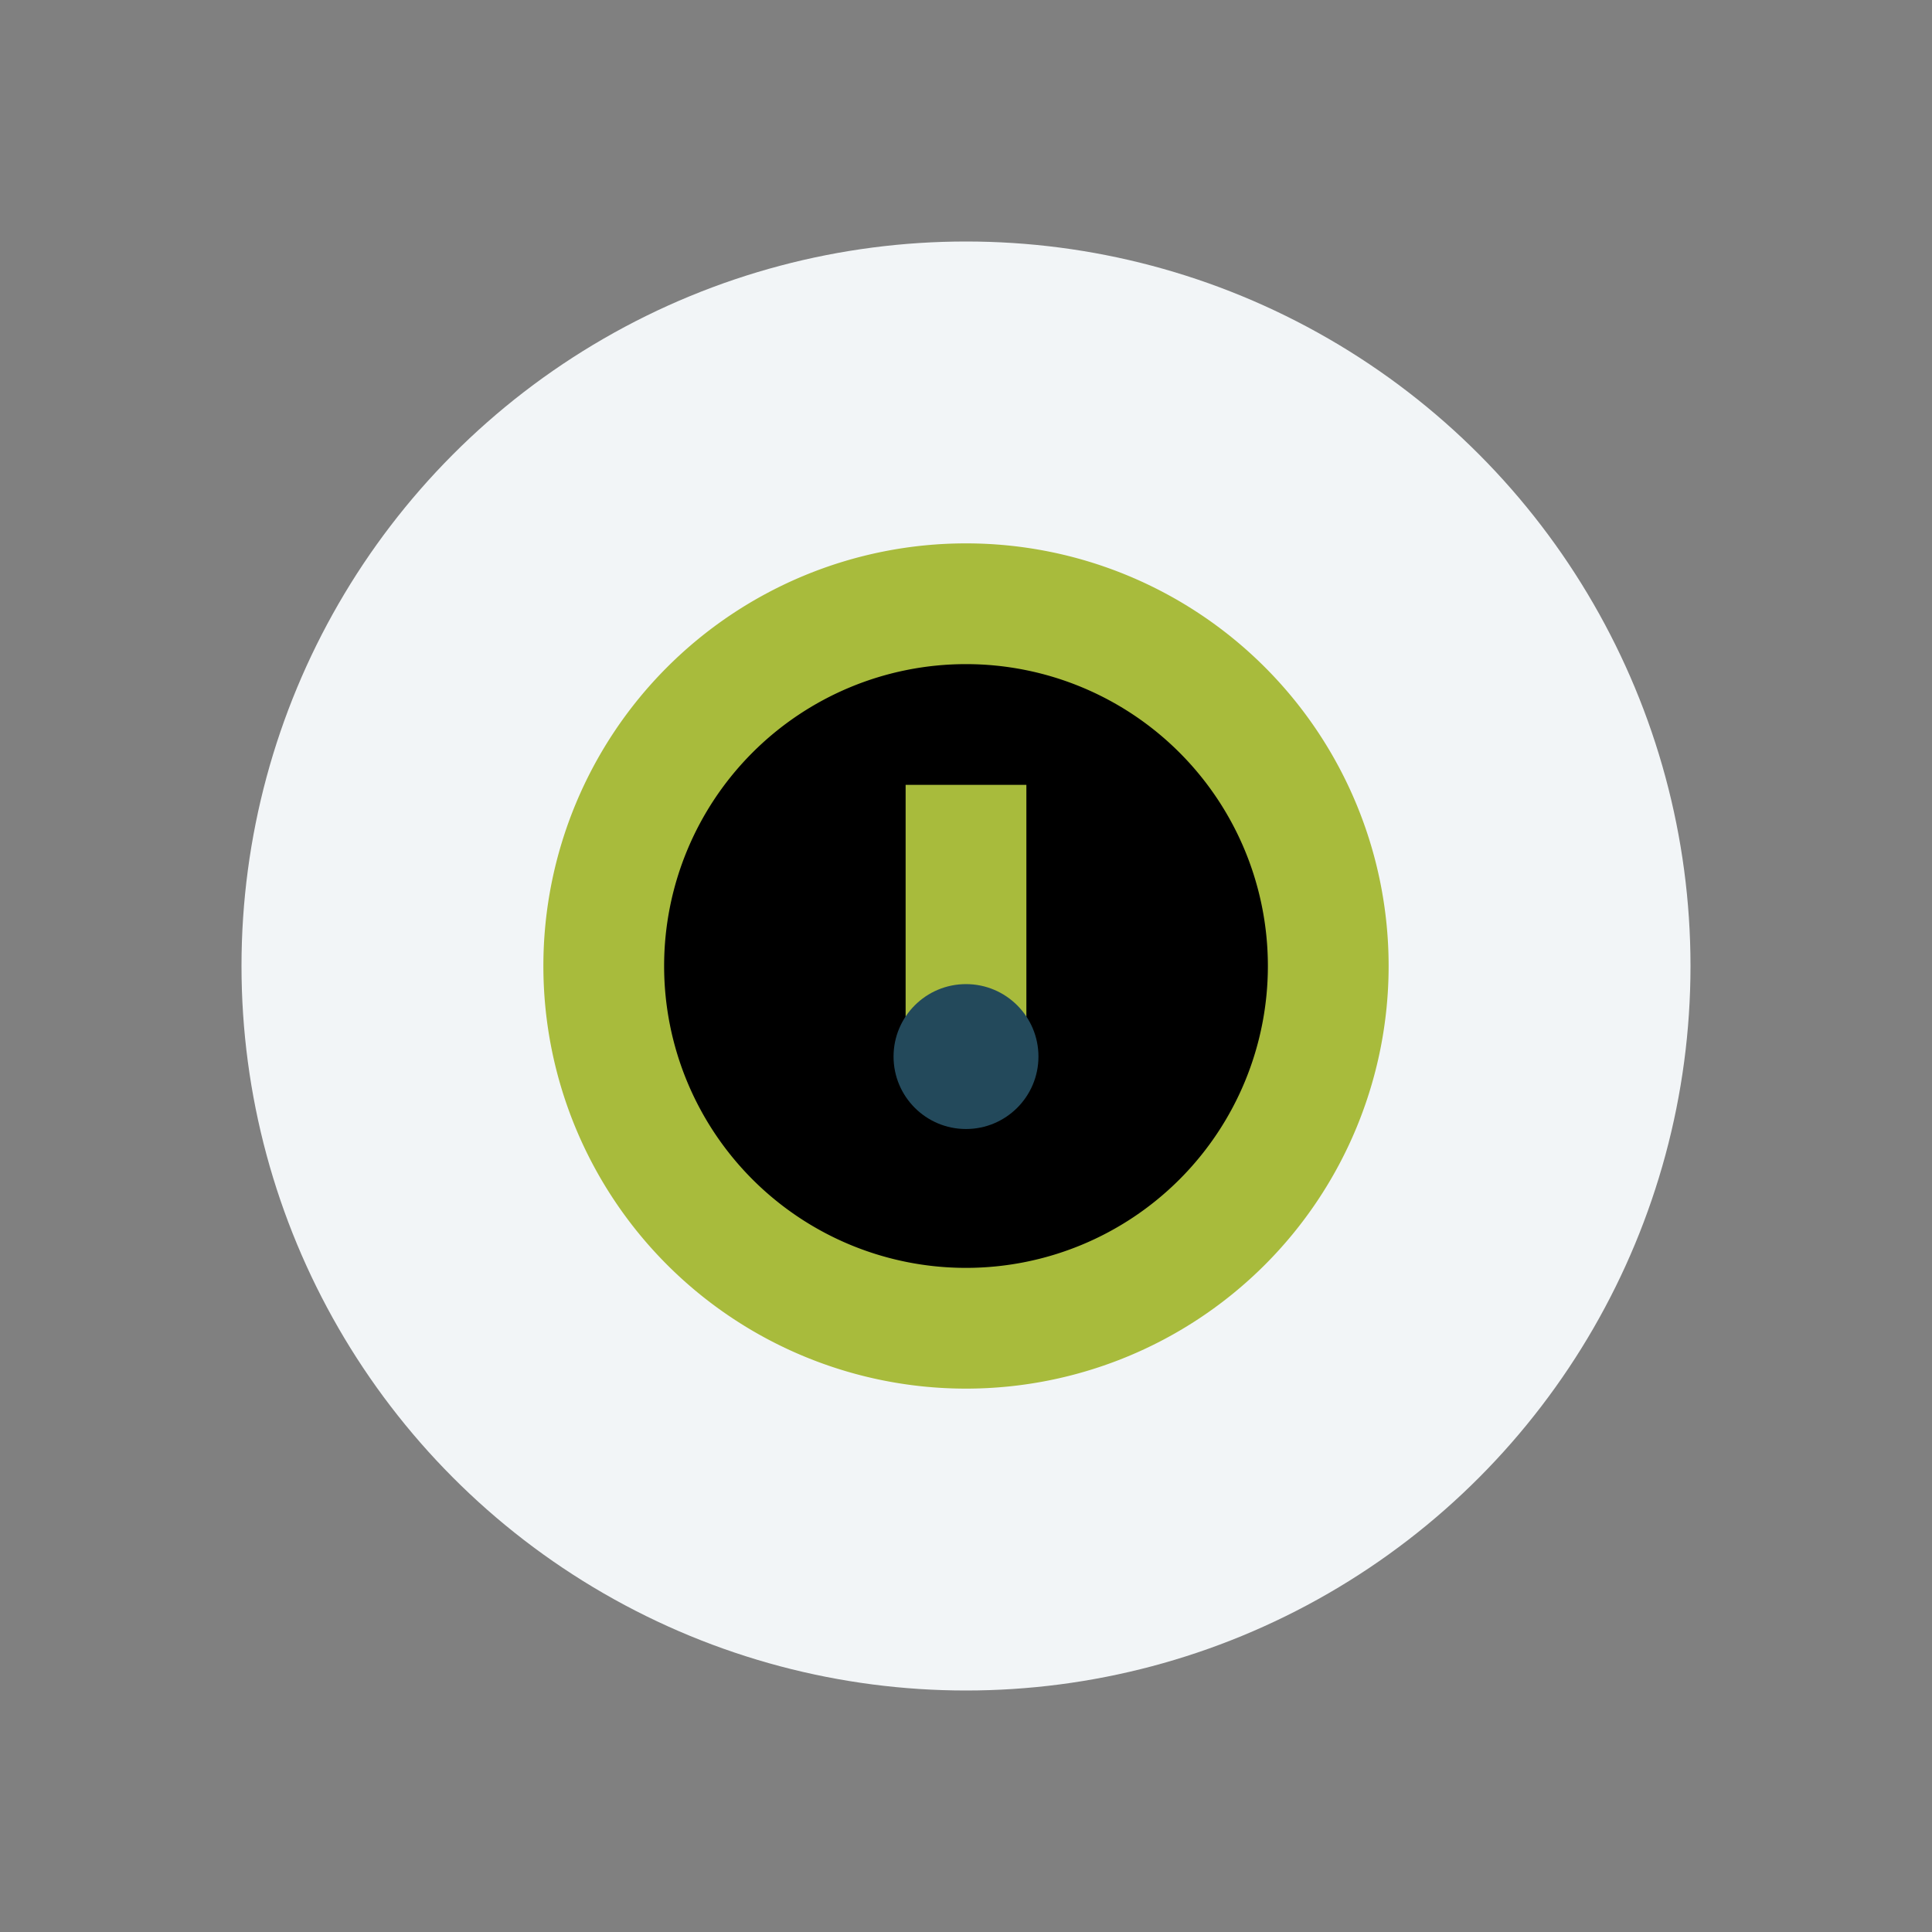
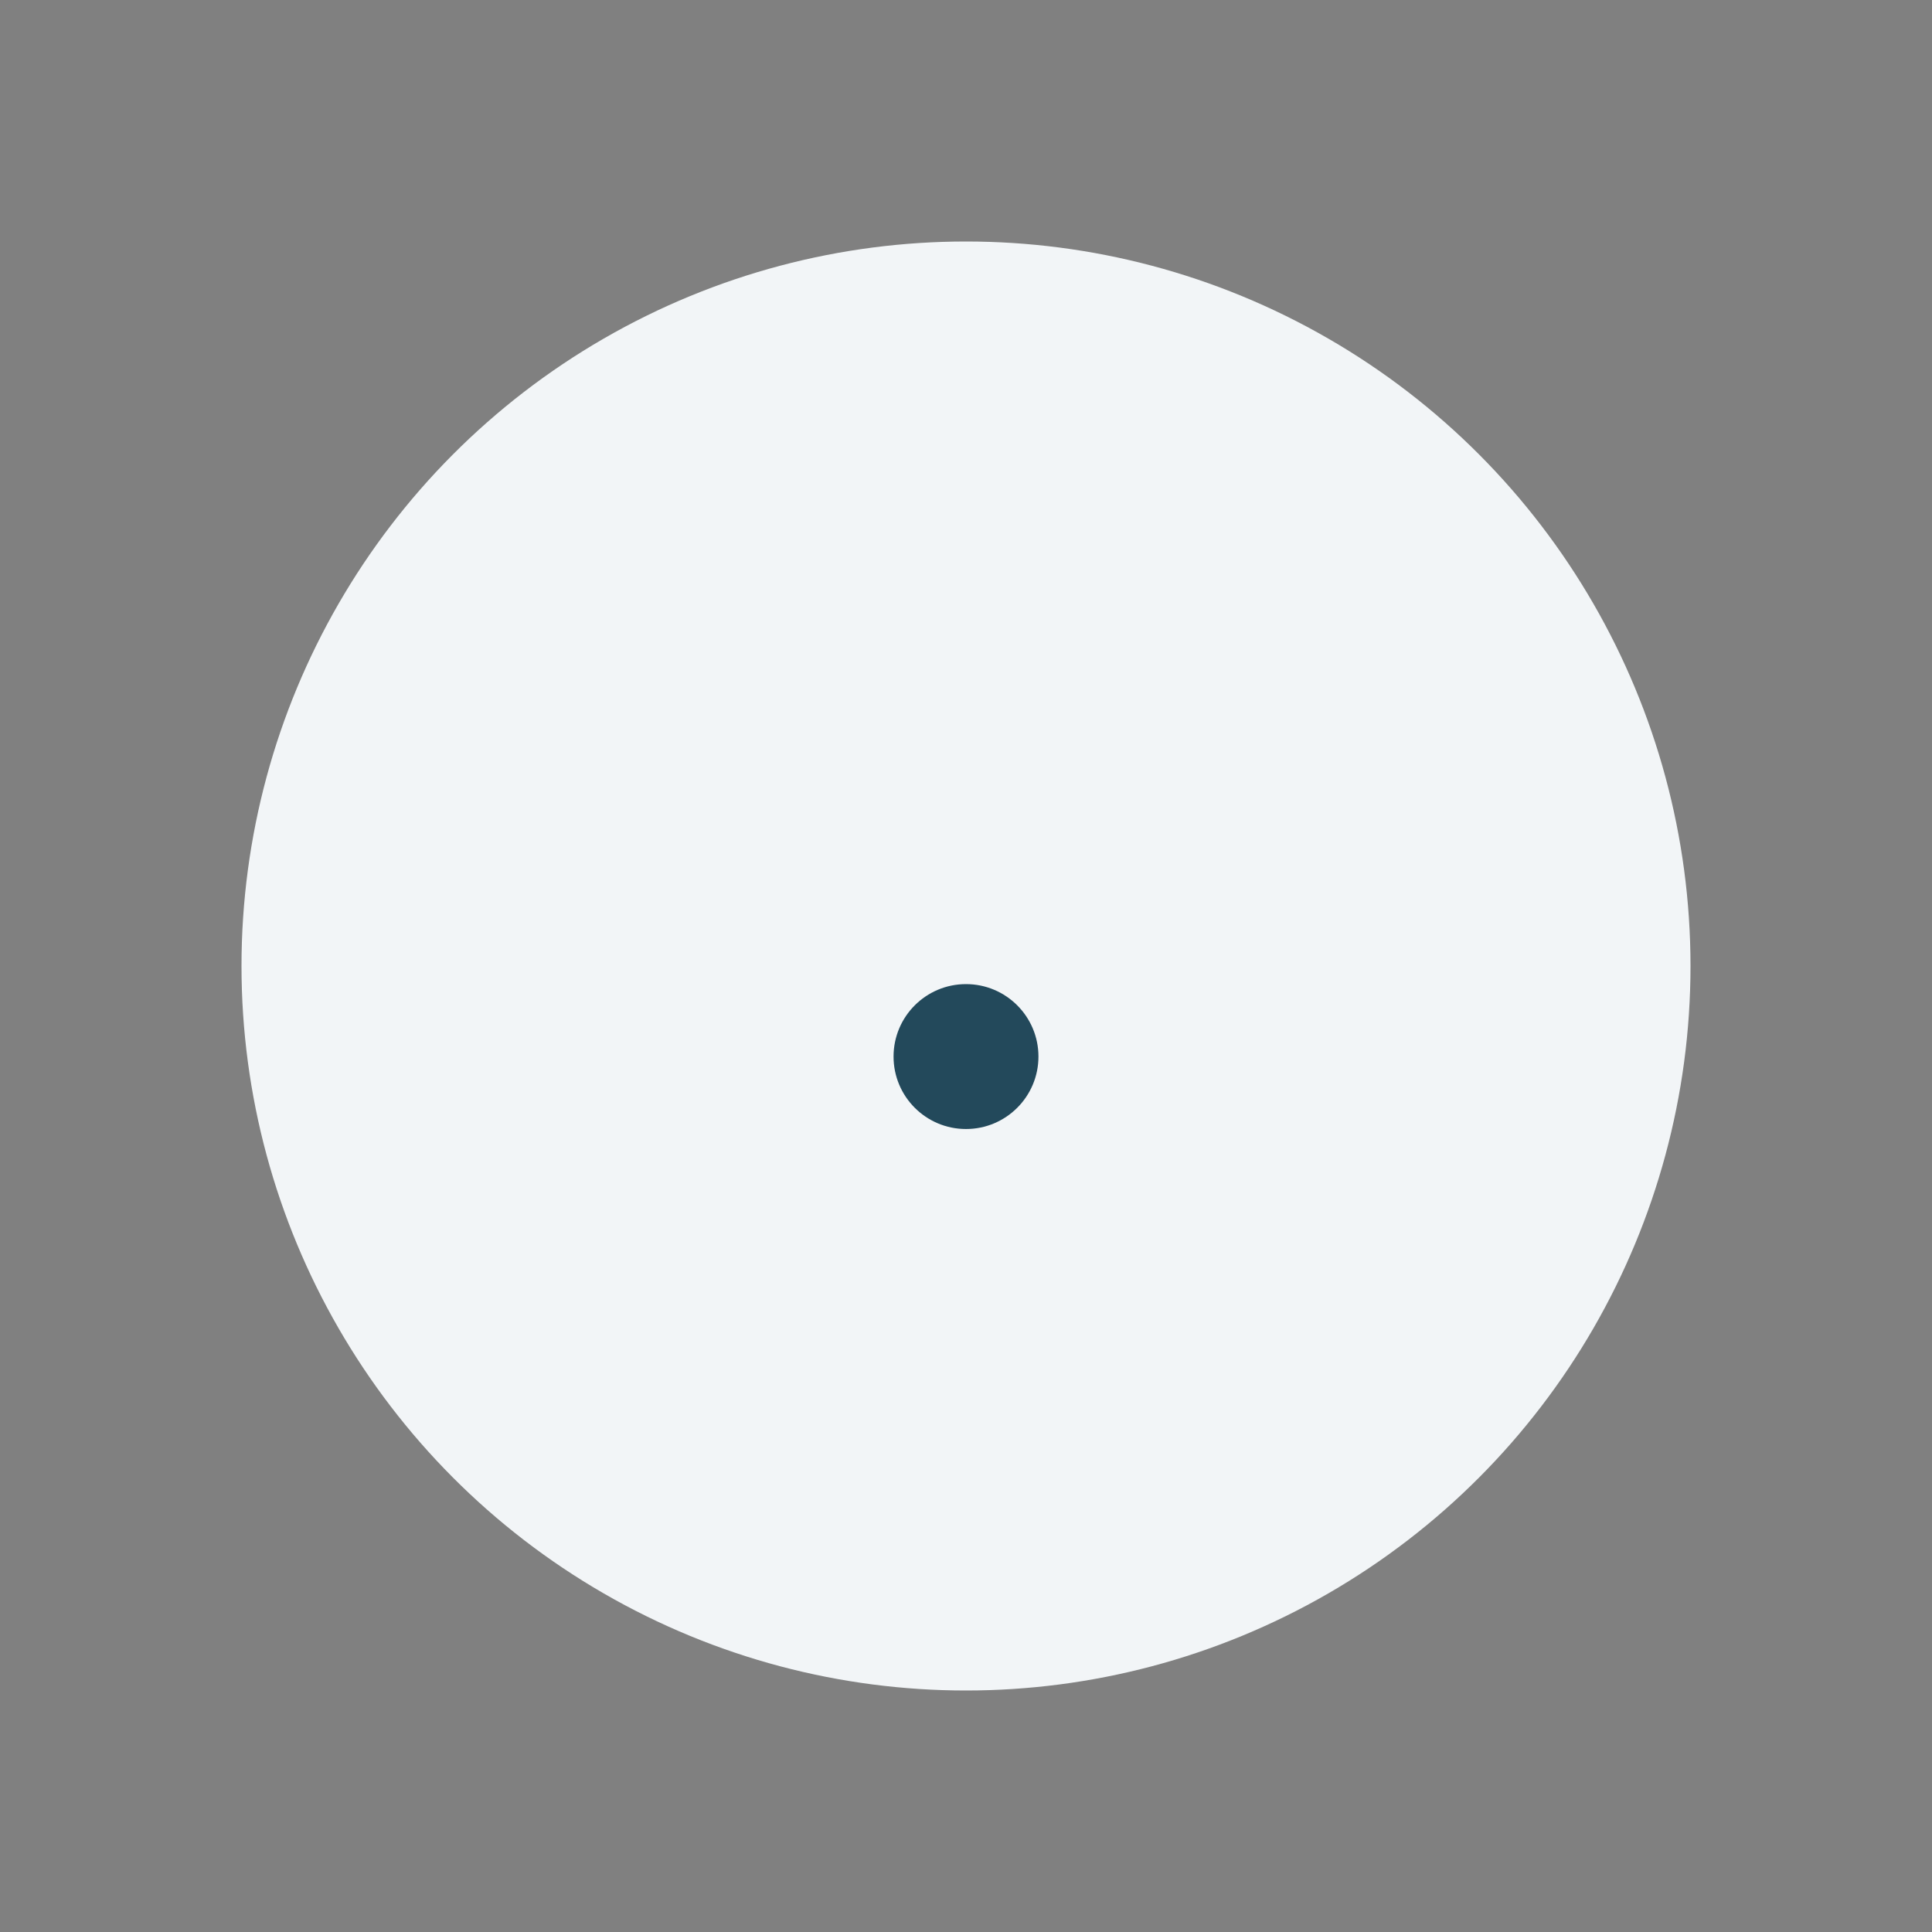
<svg xmlns="http://www.w3.org/2000/svg" width="32" height="32" viewBox="0 0 32 32">
  <rect x="0" y="0" width="32" height="32" fill="#808080" stroke="none" />
  <circle cx="16" cy="16" r="12" fill="#F2F5F7" />
-   <path d="M16 22a6 6 0 1 1 0-12 6 6 0 1 1 0 12zm0-5v-4" stroke="#A8BB3C" stroke-width="2" />
  <circle cx="16" cy="17.5" r="1.2" fill="#23495B" />
</svg>